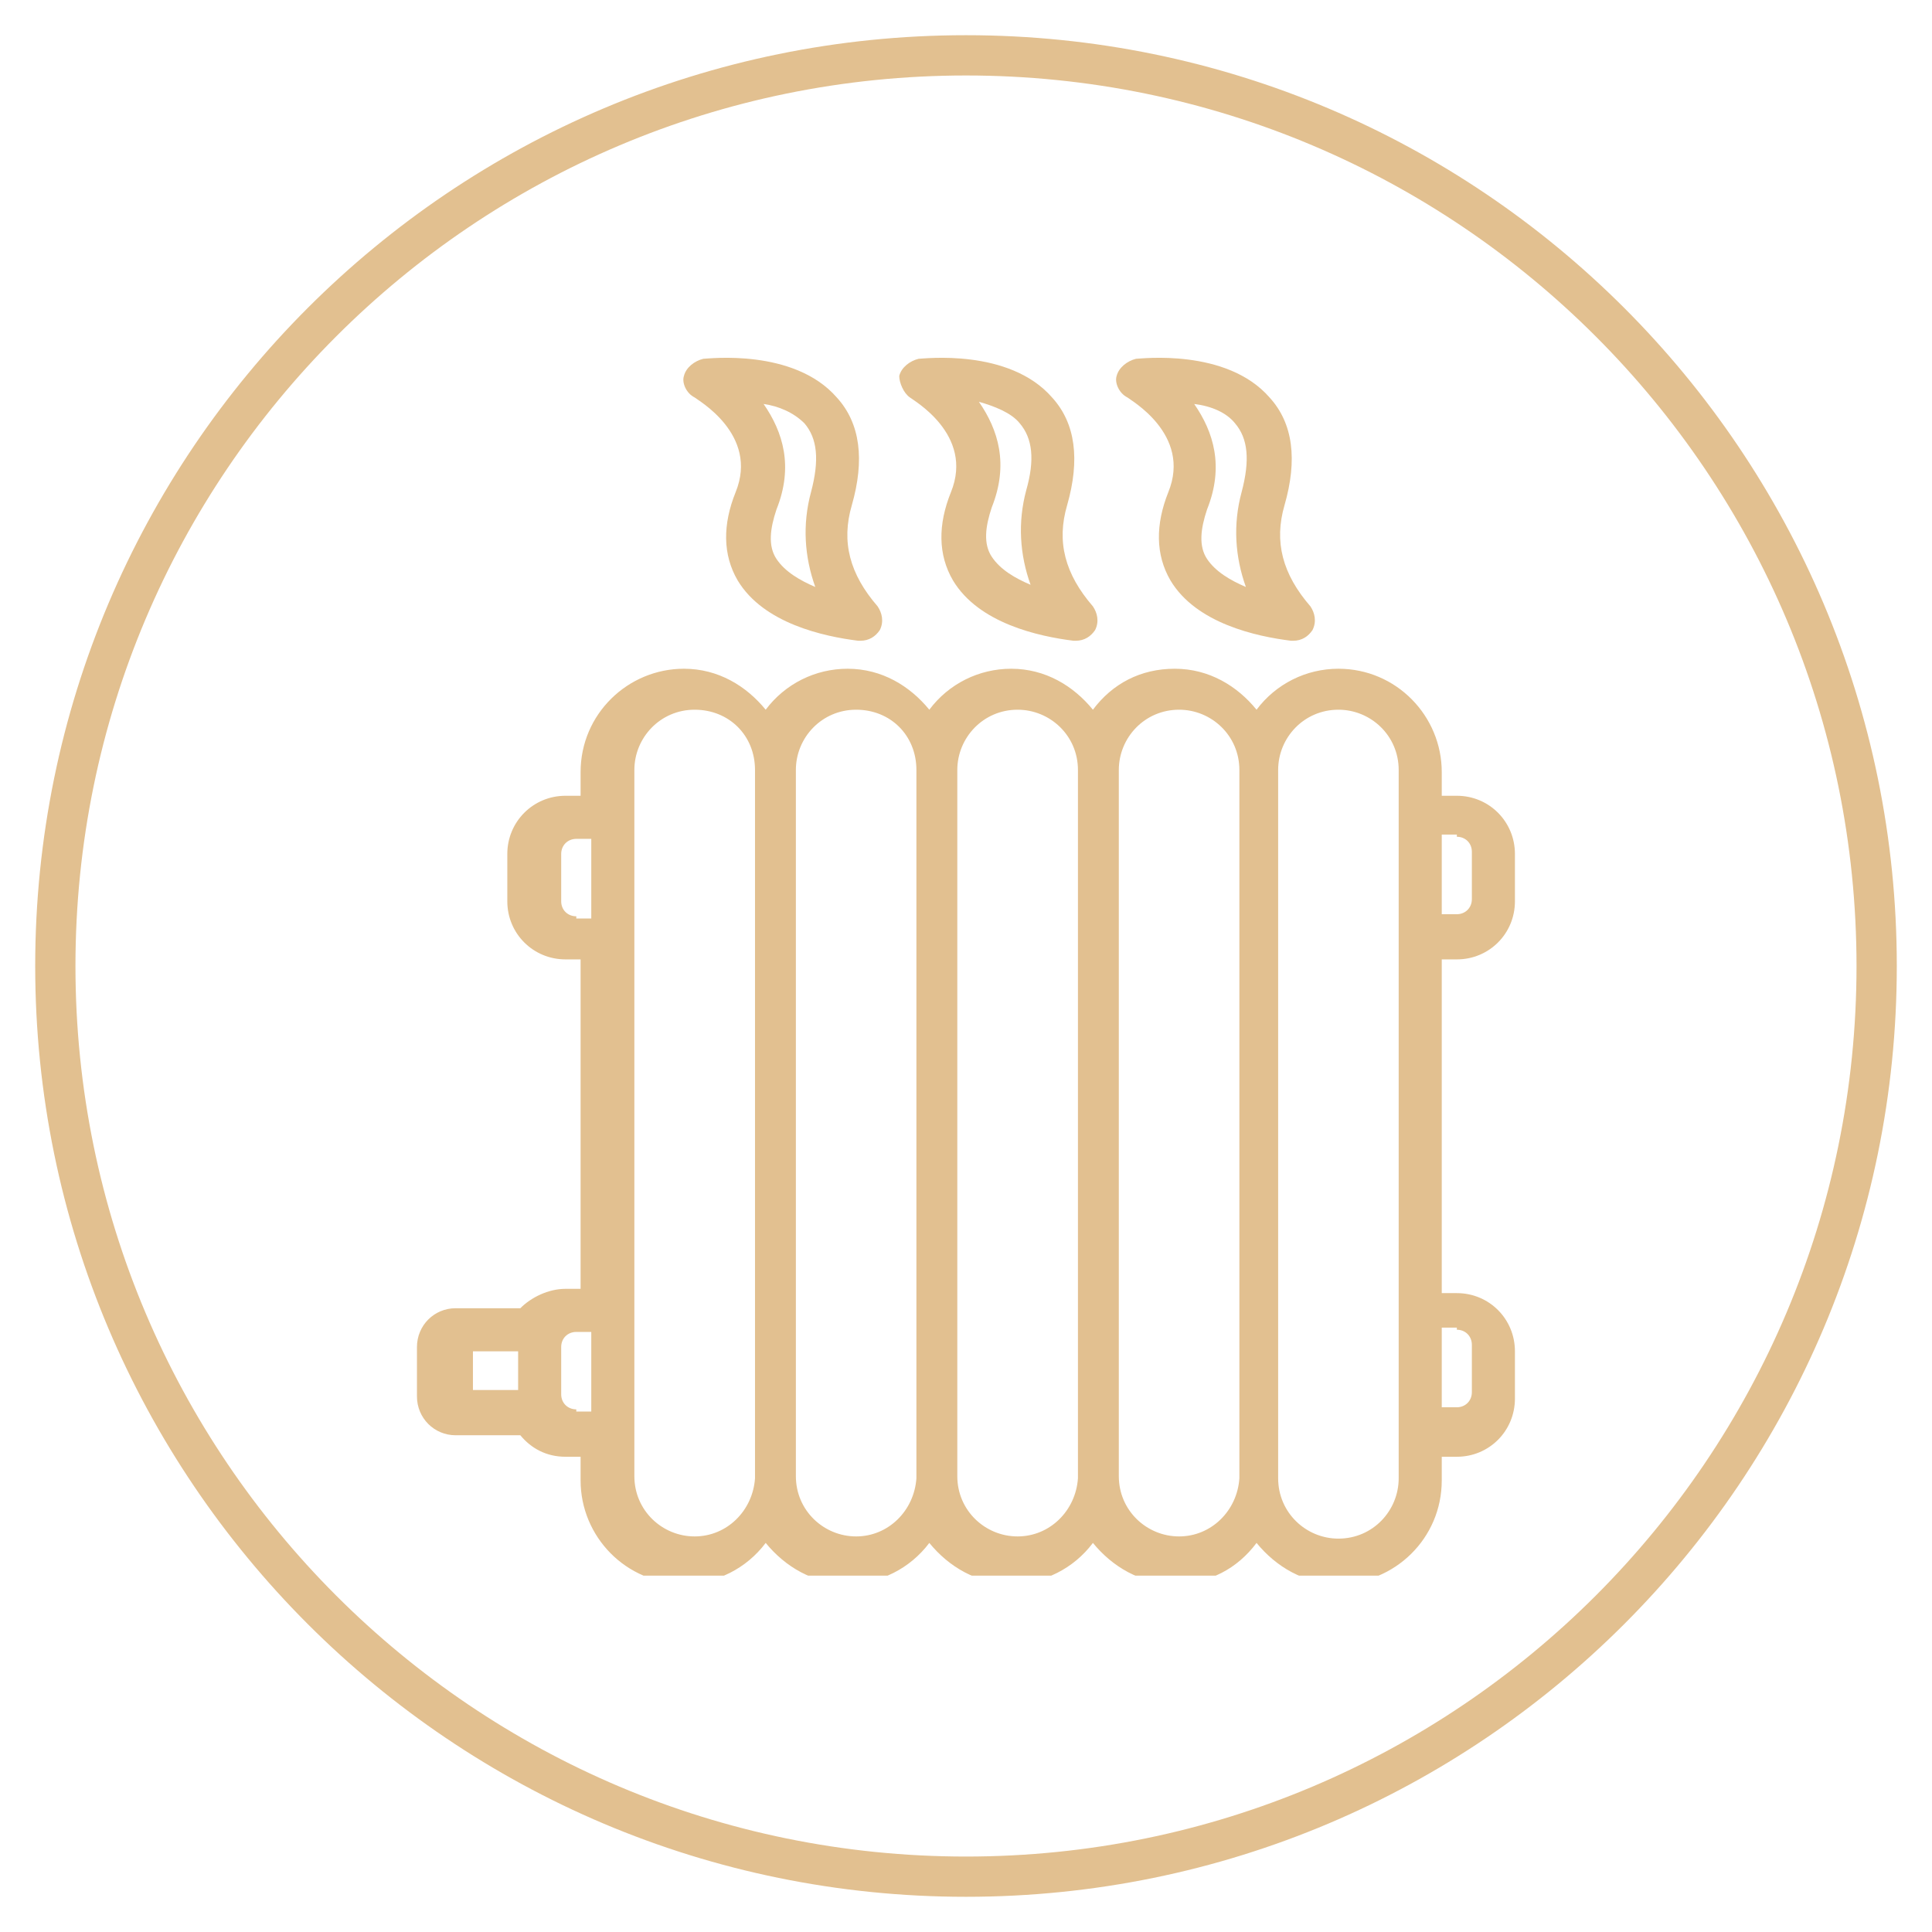
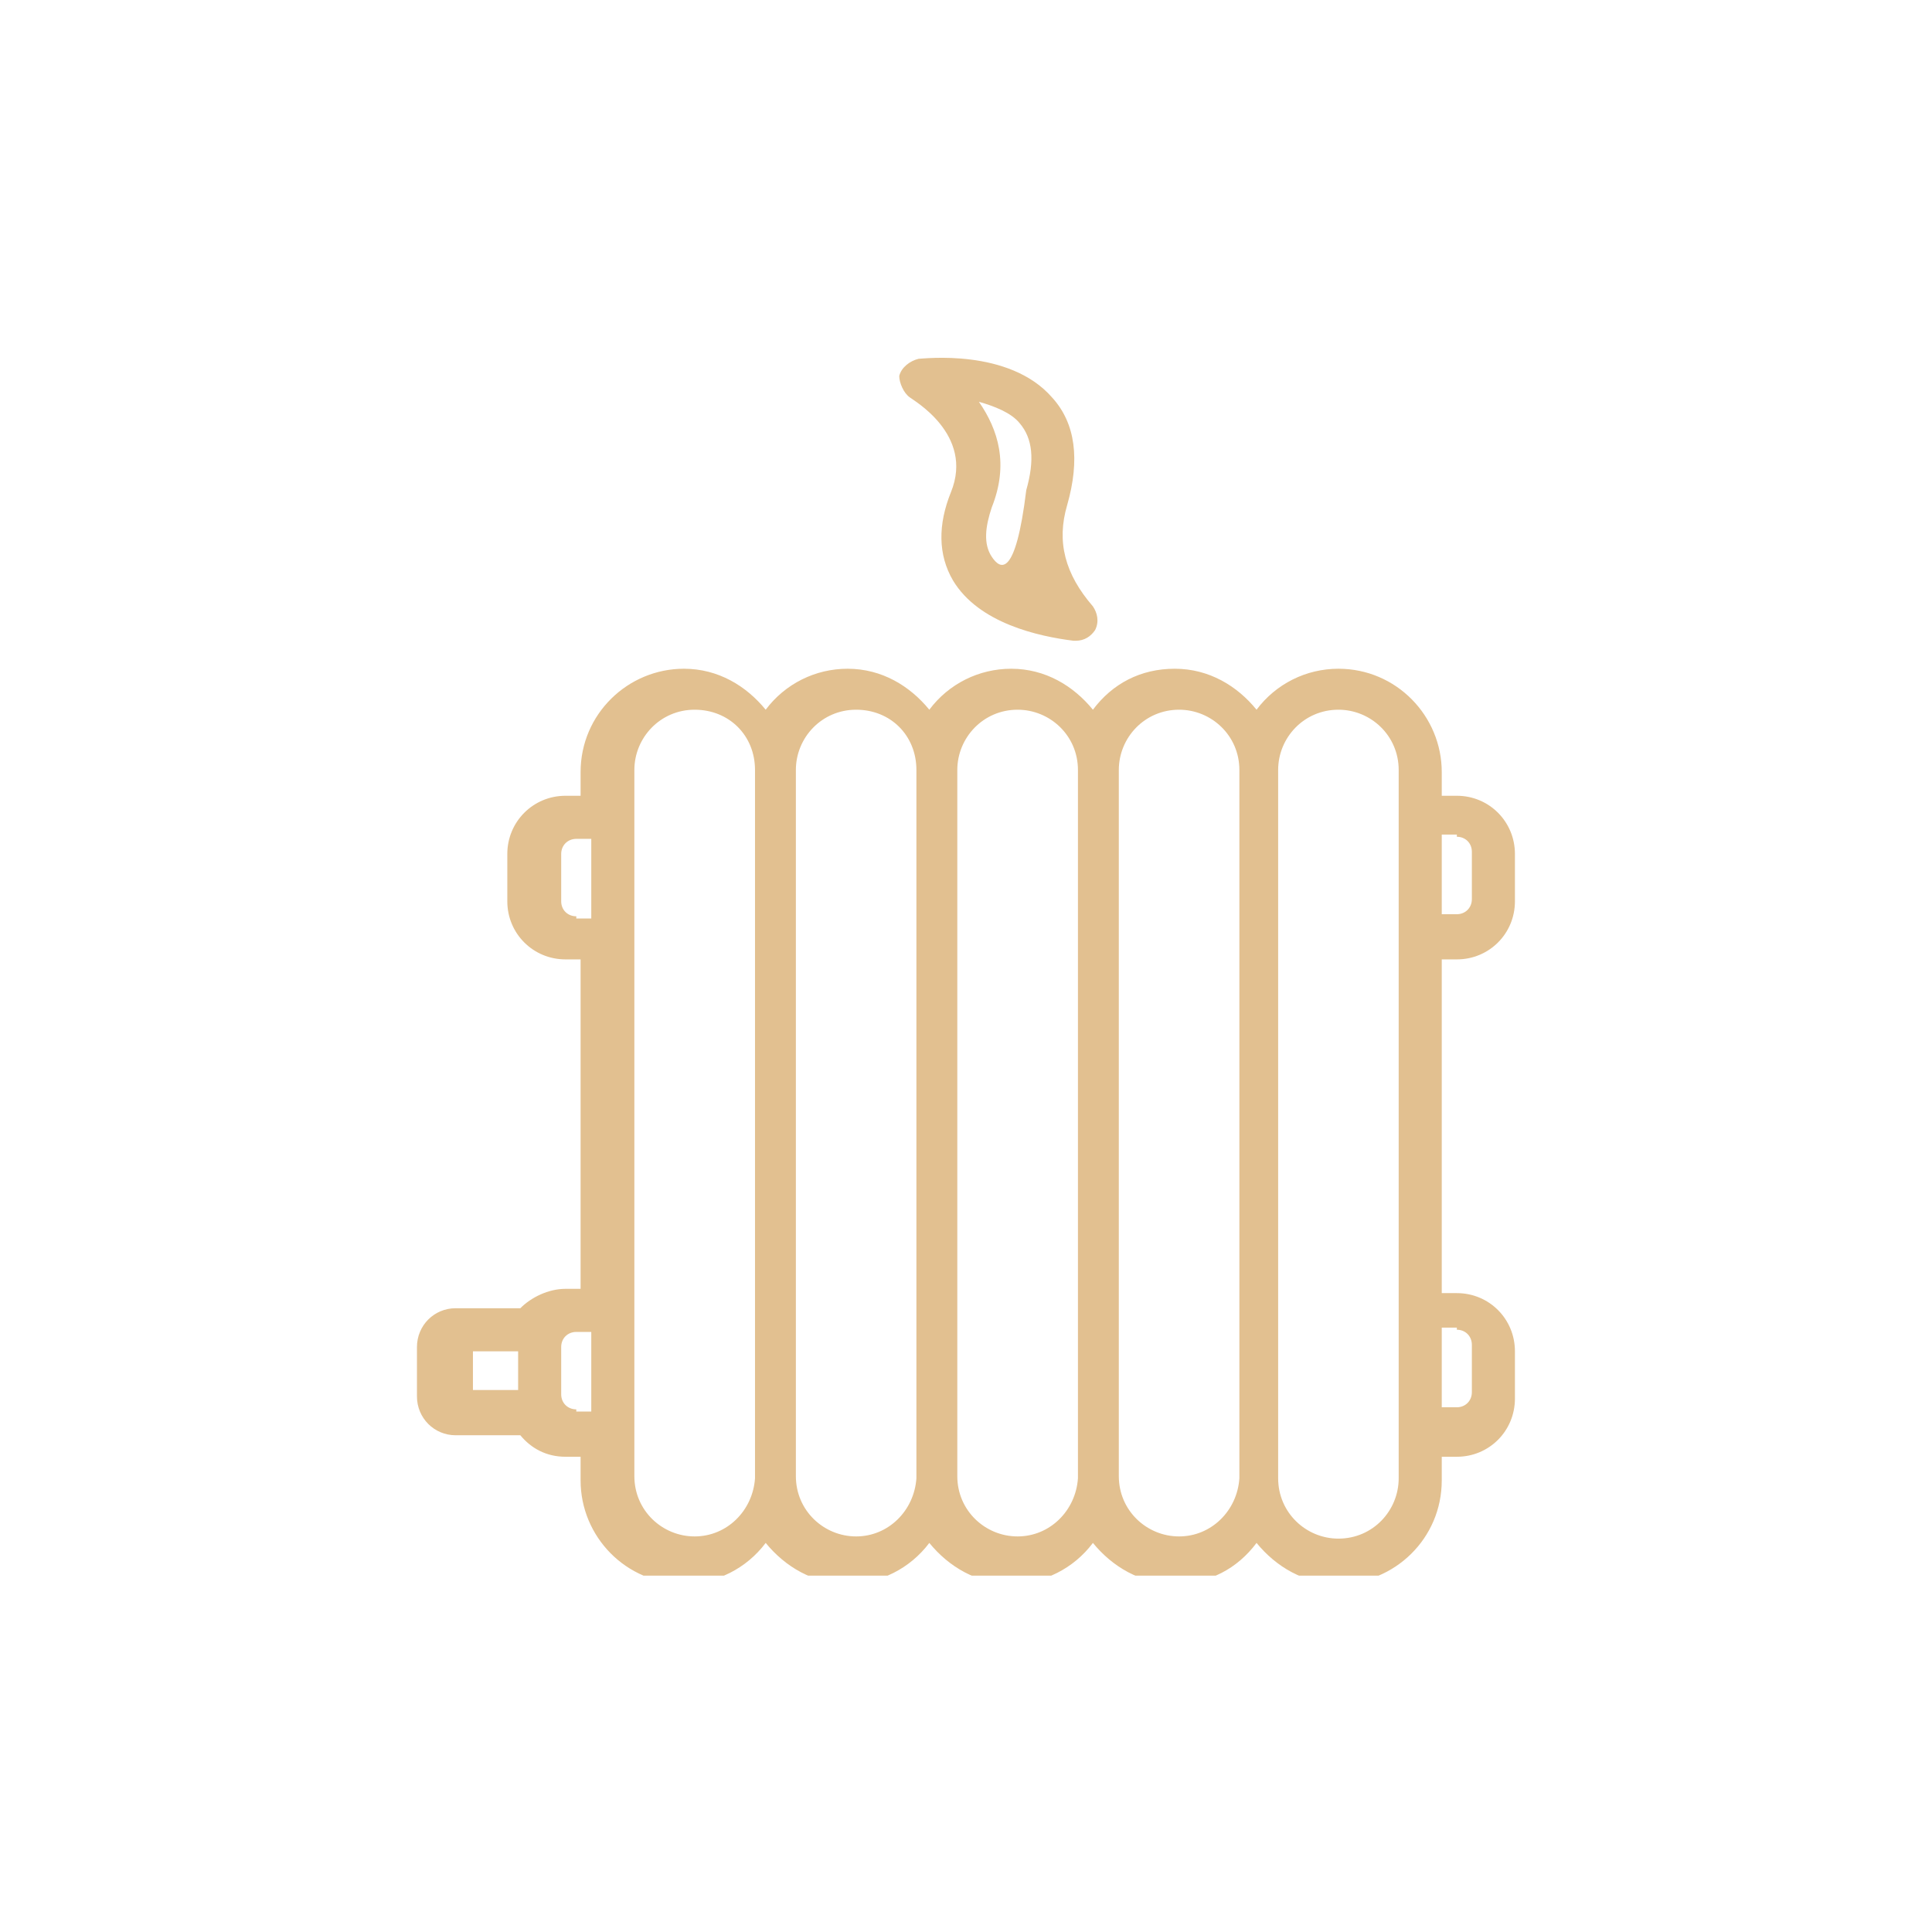
<svg xmlns="http://www.w3.org/2000/svg" width="96" zoomAndPan="magnify" viewBox="0 0 72 72" height="96" preserveAspectRatio="xMidYMid meet" version="1.0">
  <defs>
    <clipPath id="4cf7e34830">
-       <path d="M 1.312 1.312 L 70.688 1.312 L 70.688 70.688 L 1.312 70.688 Z M 1.312 1.312 " clip-rule="nonzero" />
-     </clipPath>
+       </clipPath>
    <clipPath id="8d98bff747">
-       <path d="M 36 1.312 C 16.844 1.312 1.312 16.844 1.312 36 C 1.312 55.156 16.844 70.688 36 70.688 C 55.156 70.688 70.688 55.156 70.688 36 C 70.688 16.844 55.156 1.312 36 1.312 Z M 36 1.312 " clip-rule="nonzero" />
-     </clipPath>
+       </clipPath>
    <clipPath id="4371a800c2">
      <path d="M 15.395 24 L 56.645 24 L 56.645 58.719 L 15.395 58.719 Z M 15.395 24 " clip-rule="nonzero" />
    </clipPath>
  </defs>
  <g clip-path="url(#4cf7e34830)">
    <g clip-path="url(#8d98bff747)">
      <path stroke-linecap="butt" transform="matrix(0.75, 0, 0, 0.75, 1.312, 1.313)" fill="none" stroke-linejoin="miter" d="M 46.25 -0 C 20.708 -0 0 20.708 0 46.25 C 0 71.792 20.708 92.5 46.25 92.5 C 71.792 92.5 92.5 71.792 92.5 46.25 C 92.5 20.708 71.792 -0 46.25 -0 Z M 46.25 -0 " stroke="#e2c090" stroke-width="4" stroke-opacity="1" stroke-miterlimit="4" />
    </g>
  </g>
  <g clip-path="url(#4371a800c2)">
    <path fill="#e2c090" d="M 54.293 35.754 C 55.496 35.754 56.457 34.793 56.457 33.59 L 56.457 31.824 C 56.457 30.621 55.496 29.656 54.293 29.656 L 53.73 29.656 L 53.73 28.773 C 53.73 26.688 52.043 24.922 49.879 24.922 C 48.676 24.922 47.551 25.484 46.828 26.449 C 46.109 25.566 45.062 24.922 43.781 24.922 C 42.496 24.922 41.453 25.484 40.73 26.449 C 40.008 25.566 38.965 24.922 37.684 24.922 C 36.48 24.922 35.355 25.484 34.633 26.449 C 33.91 25.566 32.867 24.922 31.586 24.922 C 30.383 24.922 29.258 25.484 28.535 26.449 C 27.812 25.566 26.77 24.922 25.488 24.922 C 23.402 24.922 21.637 26.609 21.637 28.773 L 21.637 29.656 L 21.074 29.656 C 19.871 29.656 18.906 30.621 18.906 31.824 L 18.906 33.59 C 18.906 34.793 19.871 35.754 21.074 35.754 L 21.637 35.754 L 21.637 48.031 L 21.074 48.031 C 20.434 48.031 19.789 48.352 19.391 48.754 L 16.98 48.754 C 16.18 48.754 15.539 49.395 15.539 50.199 L 15.539 52.043 C 15.539 52.844 16.18 53.488 16.98 53.488 L 19.391 53.488 C 19.789 53.969 20.352 54.289 21.074 54.289 L 21.637 54.289 L 21.637 55.172 C 21.637 57.258 23.32 59.023 25.488 59.023 C 26.691 59.023 27.812 58.461 28.535 57.5 C 29.258 58.383 30.301 59.023 31.586 59.023 C 32.789 59.023 33.91 58.461 34.633 57.5 C 35.355 58.383 36.398 59.023 37.684 59.023 C 38.887 59.023 40.008 58.461 40.73 57.5 C 41.453 58.383 42.496 59.023 43.781 59.023 C 45.062 59.023 46.109 58.461 46.828 57.5 C 47.551 58.383 48.594 59.023 49.879 59.023 C 51.965 59.023 53.73 57.34 53.73 55.172 L 53.73 54.289 L 54.293 54.289 C 55.496 54.289 56.457 53.328 56.457 52.121 L 56.457 50.359 C 56.457 49.152 55.496 48.191 54.293 48.191 L 53.73 48.191 L 53.73 35.754 Z M 21.477 34.148 C 21.156 34.148 20.914 33.91 20.914 33.59 L 20.914 31.824 C 20.914 31.504 21.156 31.262 21.477 31.262 L 22.035 31.262 L 22.035 34.23 L 21.477 34.23 Z M 17.625 50.359 L 19.309 50.359 L 19.309 51.801 L 17.625 51.801 Z M 21.477 52.523 C 21.156 52.523 20.914 52.285 20.914 51.961 L 20.914 50.199 C 20.914 49.875 21.156 49.637 21.477 49.637 L 22.035 49.637 L 22.035 52.605 L 21.477 52.605 Z M 25.887 57.258 C 24.684 57.258 23.641 56.297 23.641 55.012 L 23.641 28.695 C 23.641 27.492 24.605 26.449 25.887 26.449 C 27.172 26.449 28.137 27.41 28.137 28.695 L 28.137 55.09 C 28.055 56.297 27.094 57.258 25.887 57.258 Z M 31.906 57.258 C 30.703 57.258 29.66 56.297 29.66 55.012 L 29.66 28.695 C 29.66 27.492 30.621 26.449 31.906 26.449 C 33.191 26.449 34.152 27.41 34.152 28.695 L 34.152 55.09 C 34.07 56.297 33.109 57.258 31.906 57.258 Z M 37.922 57.258 C 36.719 57.258 35.676 56.297 35.676 55.012 L 35.676 28.695 C 35.676 27.492 36.641 26.449 37.922 26.449 C 39.129 26.449 40.172 27.41 40.172 28.695 L 40.172 55.09 C 40.09 56.297 39.129 57.258 37.922 57.258 Z M 43.941 57.258 C 42.738 57.258 41.695 56.297 41.695 55.012 L 41.695 28.695 C 41.695 27.492 42.656 26.449 43.941 26.449 C 45.145 26.449 46.188 27.41 46.188 28.695 L 46.188 55.09 C 46.109 56.297 45.145 57.258 43.941 57.258 Z M 52.125 55.09 C 52.125 56.297 51.164 57.34 49.879 57.34 C 48.676 57.34 47.633 56.375 47.633 55.09 L 47.633 28.695 C 47.633 27.492 48.594 26.449 49.879 26.449 C 51.082 26.449 52.125 27.41 52.125 28.695 Z M 54.293 31.184 C 54.613 31.184 54.852 31.422 54.852 31.742 L 54.852 33.508 C 54.852 33.828 54.613 34.07 54.293 34.07 L 53.73 34.07 L 53.73 31.102 L 54.293 31.102 Z M 54.293 49.555 C 54.613 49.555 54.852 49.797 54.852 50.117 L 54.852 51.883 C 54.852 52.203 54.613 52.445 54.293 52.445 L 53.73 52.445 L 53.73 49.477 L 54.293 49.477 Z M 54.293 49.555 " fill-opacity="1" fill-rule="nonzero" />
  </g>
-   <path fill="#e2c090" d="M 42.016 14.812 C 42.098 14.895 44.422 16.18 43.539 18.344 C 43.059 19.547 43.059 20.672 43.621 21.633 C 44.582 23.238 46.828 23.719 48.113 23.879 C 48.113 23.879 48.195 23.879 48.195 23.879 C 48.516 23.879 48.754 23.719 48.914 23.48 C 49.074 23.16 48.996 22.836 48.836 22.598 C 47.793 21.395 47.473 20.191 47.871 18.824 C 48.355 17.141 48.195 15.777 47.312 14.812 C 45.707 12.969 42.496 13.371 42.336 13.371 C 42.016 13.449 41.695 13.691 41.613 14.012 C 41.535 14.254 41.695 14.652 42.016 14.812 Z M 46.027 15.777 C 46.508 16.34 46.59 17.141 46.27 18.344 C 45.945 19.547 46.027 20.75 46.43 21.875 C 45.867 21.633 45.305 21.312 44.984 20.832 C 44.664 20.352 44.742 19.707 44.984 18.984 C 45.625 17.383 45.227 16.098 44.504 15.055 C 45.145 15.133 45.707 15.375 46.027 15.777 Z M 46.027 15.777 " fill-opacity="1" fill-rule="nonzero" />
-   <path fill="#e2c090" d="M 33.91 14.812 C 33.992 14.895 36.32 16.18 35.438 18.344 C 34.953 19.547 34.953 20.672 35.516 21.633 C 36.48 23.238 38.727 23.719 40.008 23.879 C 40.008 23.879 40.09 23.879 40.09 23.879 C 40.41 23.879 40.652 23.719 40.812 23.48 C 40.973 23.16 40.891 22.836 40.73 22.598 C 39.688 21.395 39.367 20.191 39.77 18.824 C 40.25 17.141 40.09 15.777 39.207 14.812 C 37.602 12.969 34.395 13.371 34.234 13.371 C 33.91 13.449 33.59 13.691 33.512 14.012 C 33.512 14.254 33.672 14.652 33.91 14.812 Z M 38.004 15.777 C 38.484 16.34 38.566 17.141 38.246 18.266 C 37.922 19.469 38.004 20.672 38.406 21.793 C 37.844 21.555 37.281 21.234 36.961 20.75 C 36.641 20.27 36.719 19.629 36.961 18.906 C 37.602 17.301 37.203 16.016 36.48 14.973 C 37.039 15.133 37.684 15.375 38.004 15.777 Z M 38.004 15.777 " fill-opacity="1" fill-rule="nonzero" />
-   <path fill="#e2c090" d="M 25.887 14.812 C 25.969 14.895 28.297 16.18 27.414 18.344 C 26.93 19.547 26.93 20.672 27.492 21.633 C 28.457 23.238 30.703 23.719 31.984 23.879 C 31.984 23.879 32.066 23.879 32.066 23.879 C 32.387 23.879 32.629 23.719 32.789 23.48 C 32.949 23.16 32.867 22.836 32.707 22.598 C 31.664 21.395 31.344 20.191 31.746 18.824 C 32.227 17.141 32.066 15.777 31.184 14.812 C 29.578 12.969 26.371 13.371 26.211 13.371 C 25.887 13.449 25.566 13.691 25.488 14.012 C 25.406 14.254 25.566 14.652 25.887 14.812 Z M 29.98 15.777 C 30.461 16.34 30.543 17.141 30.223 18.344 C 29.898 19.547 29.98 20.75 30.383 21.875 C 29.82 21.633 29.258 21.312 28.938 20.832 C 28.617 20.352 28.695 19.707 28.938 18.984 C 29.578 17.383 29.18 16.098 28.457 15.055 C 29.016 15.133 29.578 15.375 29.98 15.777 Z M 29.98 15.777 " fill-opacity="1" fill-rule="nonzero" />
+   <path fill="#e2c090" d="M 33.91 14.812 C 33.992 14.895 36.32 16.18 35.438 18.344 C 34.953 19.547 34.953 20.672 35.516 21.633 C 36.48 23.238 38.727 23.719 40.008 23.879 C 40.008 23.879 40.09 23.879 40.09 23.879 C 40.41 23.879 40.652 23.719 40.812 23.48 C 40.973 23.16 40.891 22.836 40.73 22.598 C 39.688 21.395 39.367 20.191 39.77 18.824 C 40.25 17.141 40.09 15.777 39.207 14.812 C 37.602 12.969 34.395 13.371 34.234 13.371 C 33.91 13.449 33.59 13.691 33.512 14.012 C 33.512 14.254 33.672 14.652 33.91 14.812 Z M 38.004 15.777 C 38.484 16.34 38.566 17.141 38.246 18.266 C 37.844 21.555 37.281 21.234 36.961 20.75 C 36.641 20.27 36.719 19.629 36.961 18.906 C 37.602 17.301 37.203 16.016 36.48 14.973 C 37.039 15.133 37.684 15.375 38.004 15.777 Z M 38.004 15.777 " fill-opacity="1" fill-rule="nonzero" />
</svg>